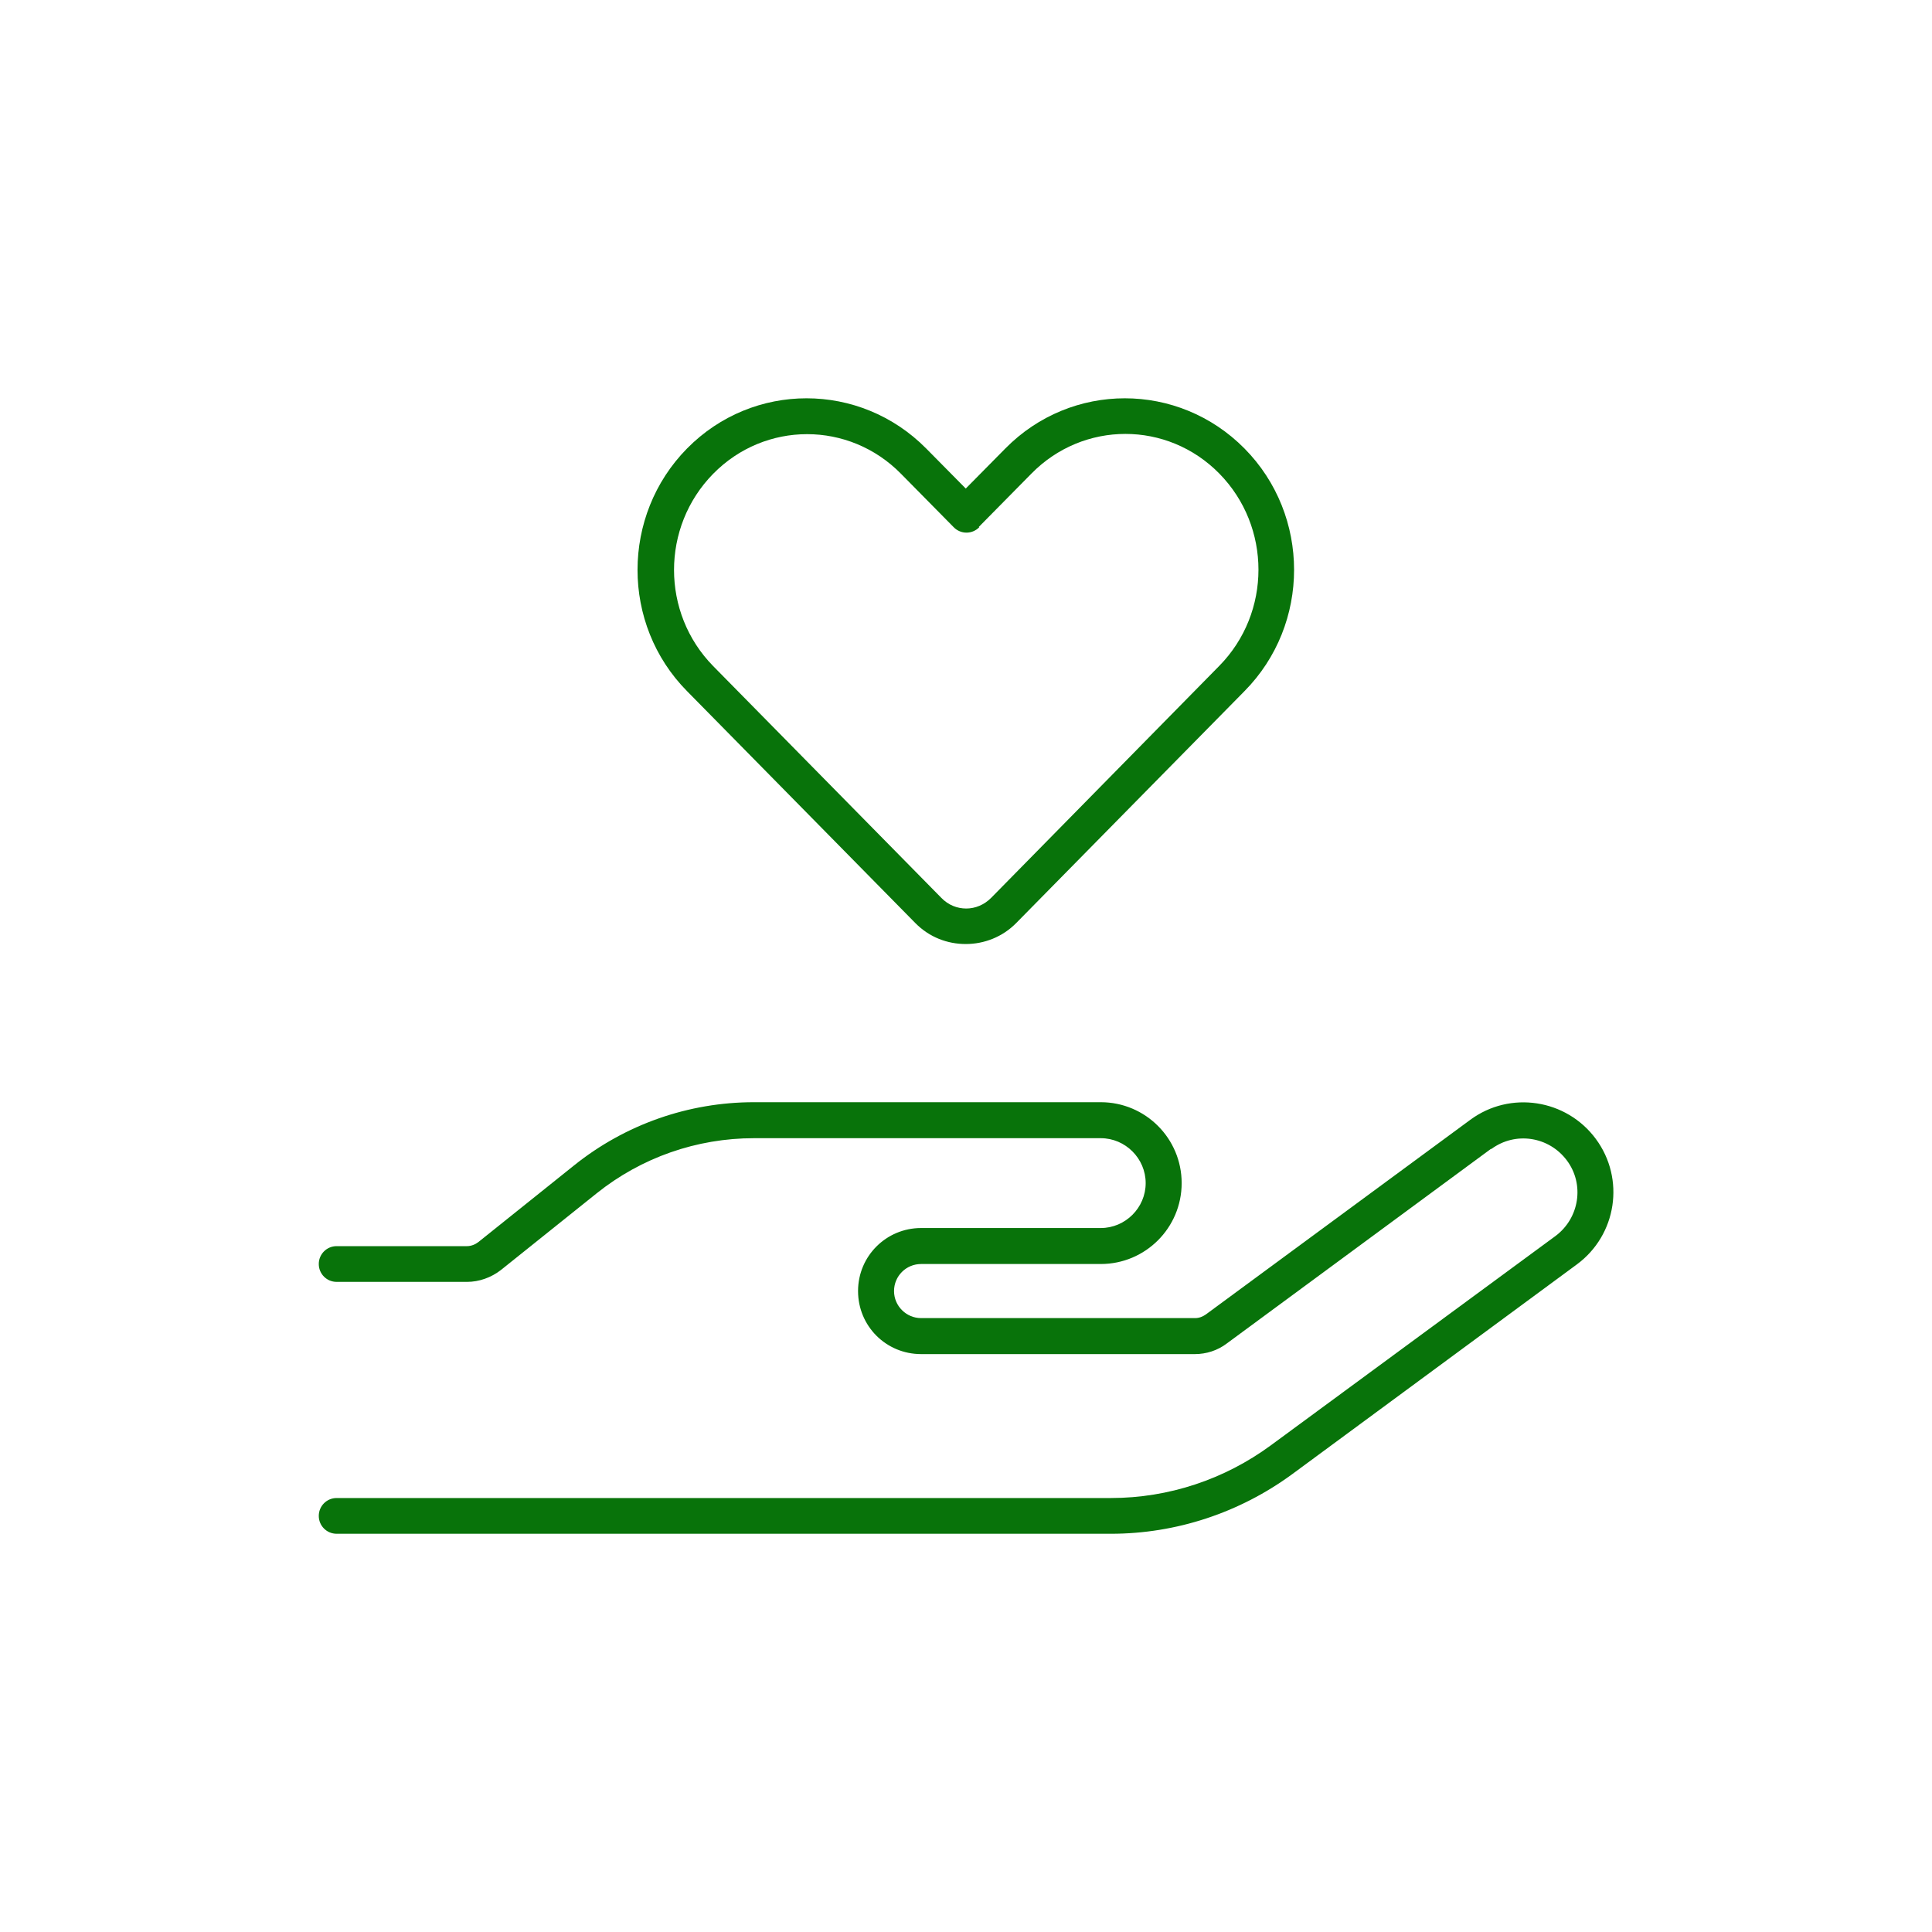
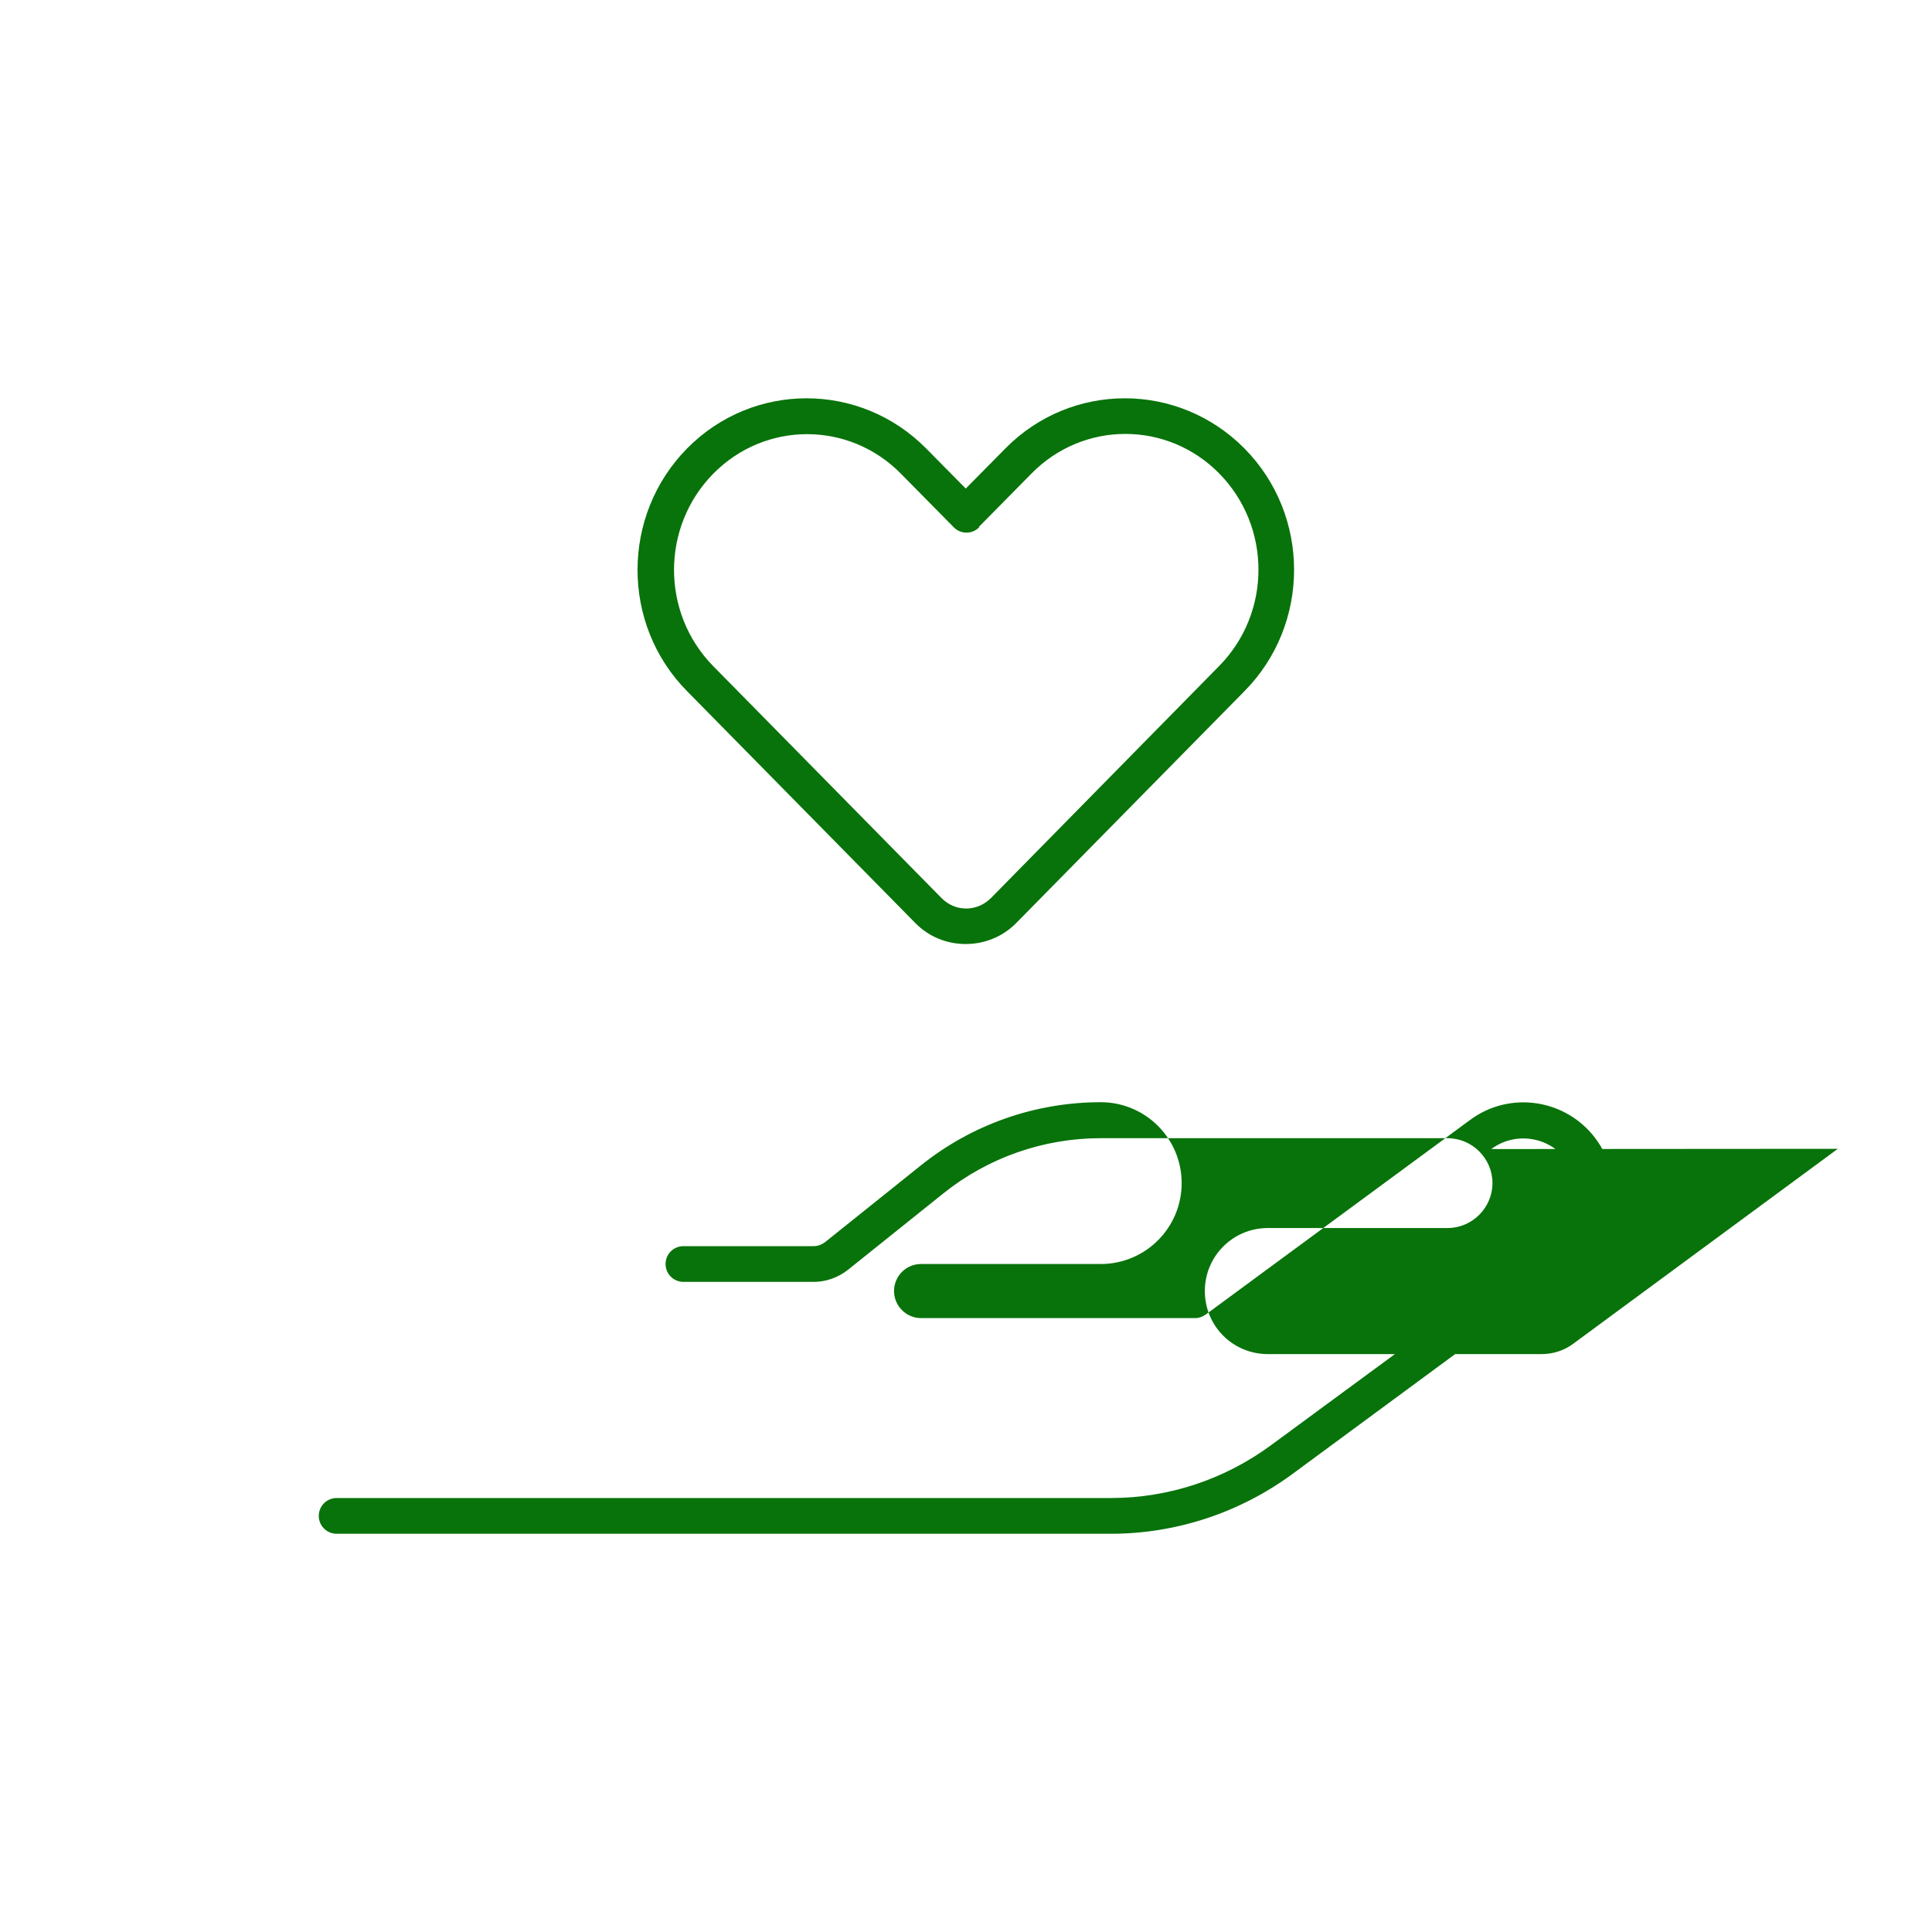
<svg xmlns="http://www.w3.org/2000/svg" id="Layer_1" version="1.1" viewBox="0 0 80 80">
  <defs>
    <style>
      .st0 {
        fill: #08730a;
      }
    </style>
  </defs>
-   <path class="st0" d="M40,20.24l-1.65-1.67c-2.74-2.77-7.17-2.77-9.9,0s-2.74,7.28,0,10.05l9.45,9.6c.58.59,1.33.87,2.09.87s1.52-.29,2.09-.87l9.45-9.6c2.74-2.77,2.74-7.28,0-10.05-2.74-2.77-7.17-2.77-9.9,0l-1.65,1.67ZM40.53,21.82l2.18-2.21c2.15-2.19,5.63-2.19,7.78,0,2.16,2.2,2.16,5.76,0,7.96l-9.45,9.61c-.29.29-.66.44-1.03.44s-.74-.14-1.03-.44l-9.45-9.6c-2.16-2.2-2.16-5.76,0-7.96,2.15-2.19,5.63-2.19,7.78,0l2.18,2.21c.29.3.77.3,1.06,0h0ZM61.75,47.58c1-.74,2.39-.52,3.13.47s.52,2.39-.47,3.13l-11.79,8.67c-1.92,1.41-4.23,2.18-6.62,2.18H13.94c-.41,0-.74.33-.74.74s.33.74.74.74h32.06c2.7,0,5.33-.87,7.51-2.47l11.78-8.68c1.66-1.22,2.01-3.55.79-5.2s-3.55-2.01-5.2-.79l-10.95,8.06c-.13.09-.28.15-.44.15h-11.35c-.61,0-1.12-.5-1.12-1.12s.5-1.12,1.12-1.12h7.44c1.85,0,3.35-1.5,3.35-3.35s-1.5-3.35-3.35-3.35h-14.36c-2.71,0-5.33.92-7.44,2.61l-3.97,3.18c-.13.1-.3.17-.47.17h-5.4c-.41,0-.74.33-.74.74s.33.74.74.74h5.4c.5,0,1-.18,1.4-.49l3.97-3.18c1.85-1.48,4.14-2.28,6.51-2.28h14.36c1.02,0,1.86.84,1.86,1.86s-.84,1.86-1.86,1.86h-7.44c-1.44,0-2.61,1.16-2.61,2.61s1.16,2.61,2.61,2.61h11.34c.47,0,.94-.15,1.32-.44l10.94-8.06h0Z" />
+   <path class="st0" d="M40,20.24l-1.65-1.67c-2.74-2.77-7.17-2.77-9.9,0s-2.74,7.28,0,10.05l9.45,9.6c.58.59,1.33.87,2.09.87s1.52-.29,2.09-.87l9.45-9.6c2.74-2.77,2.74-7.28,0-10.05-2.74-2.77-7.17-2.77-9.9,0l-1.65,1.67ZM40.53,21.82l2.18-2.21c2.15-2.19,5.63-2.19,7.78,0,2.16,2.2,2.16,5.76,0,7.96l-9.45,9.61c-.29.29-.66.44-1.03.44s-.74-.14-1.03-.44l-9.45-9.6c-2.16-2.2-2.16-5.76,0-7.96,2.15-2.19,5.63-2.19,7.78,0l2.18,2.21c.29.3.77.3,1.06,0h0ZM61.75,47.58c1-.74,2.39-.52,3.13.47s.52,2.39-.47,3.13l-11.79,8.67c-1.92,1.41-4.23,2.18-6.62,2.18H13.94c-.41,0-.74.33-.74.74s.33.74.74.74h32.06c2.7,0,5.33-.87,7.51-2.47l11.78-8.68c1.66-1.22,2.01-3.55.79-5.2s-3.55-2.01-5.2-.79l-10.95,8.06c-.13.09-.28.15-.44.15h-11.35c-.61,0-1.12-.5-1.12-1.12s.5-1.12,1.12-1.12h7.44c1.85,0,3.35-1.5,3.35-3.35s-1.5-3.35-3.35-3.35c-2.71,0-5.33.92-7.44,2.61l-3.97,3.18c-.13.1-.3.17-.47.17h-5.4c-.41,0-.74.33-.74.74s.33.74.74.74h5.4c.5,0,1-.18,1.4-.49l3.97-3.18c1.85-1.48,4.14-2.28,6.51-2.28h14.36c1.02,0,1.86.84,1.86,1.86s-.84,1.86-1.86,1.86h-7.44c-1.44,0-2.61,1.16-2.61,2.61s1.16,2.61,2.61,2.61h11.34c.47,0,.94-.15,1.32-.44l10.94-8.06h0Z" />
</svg>